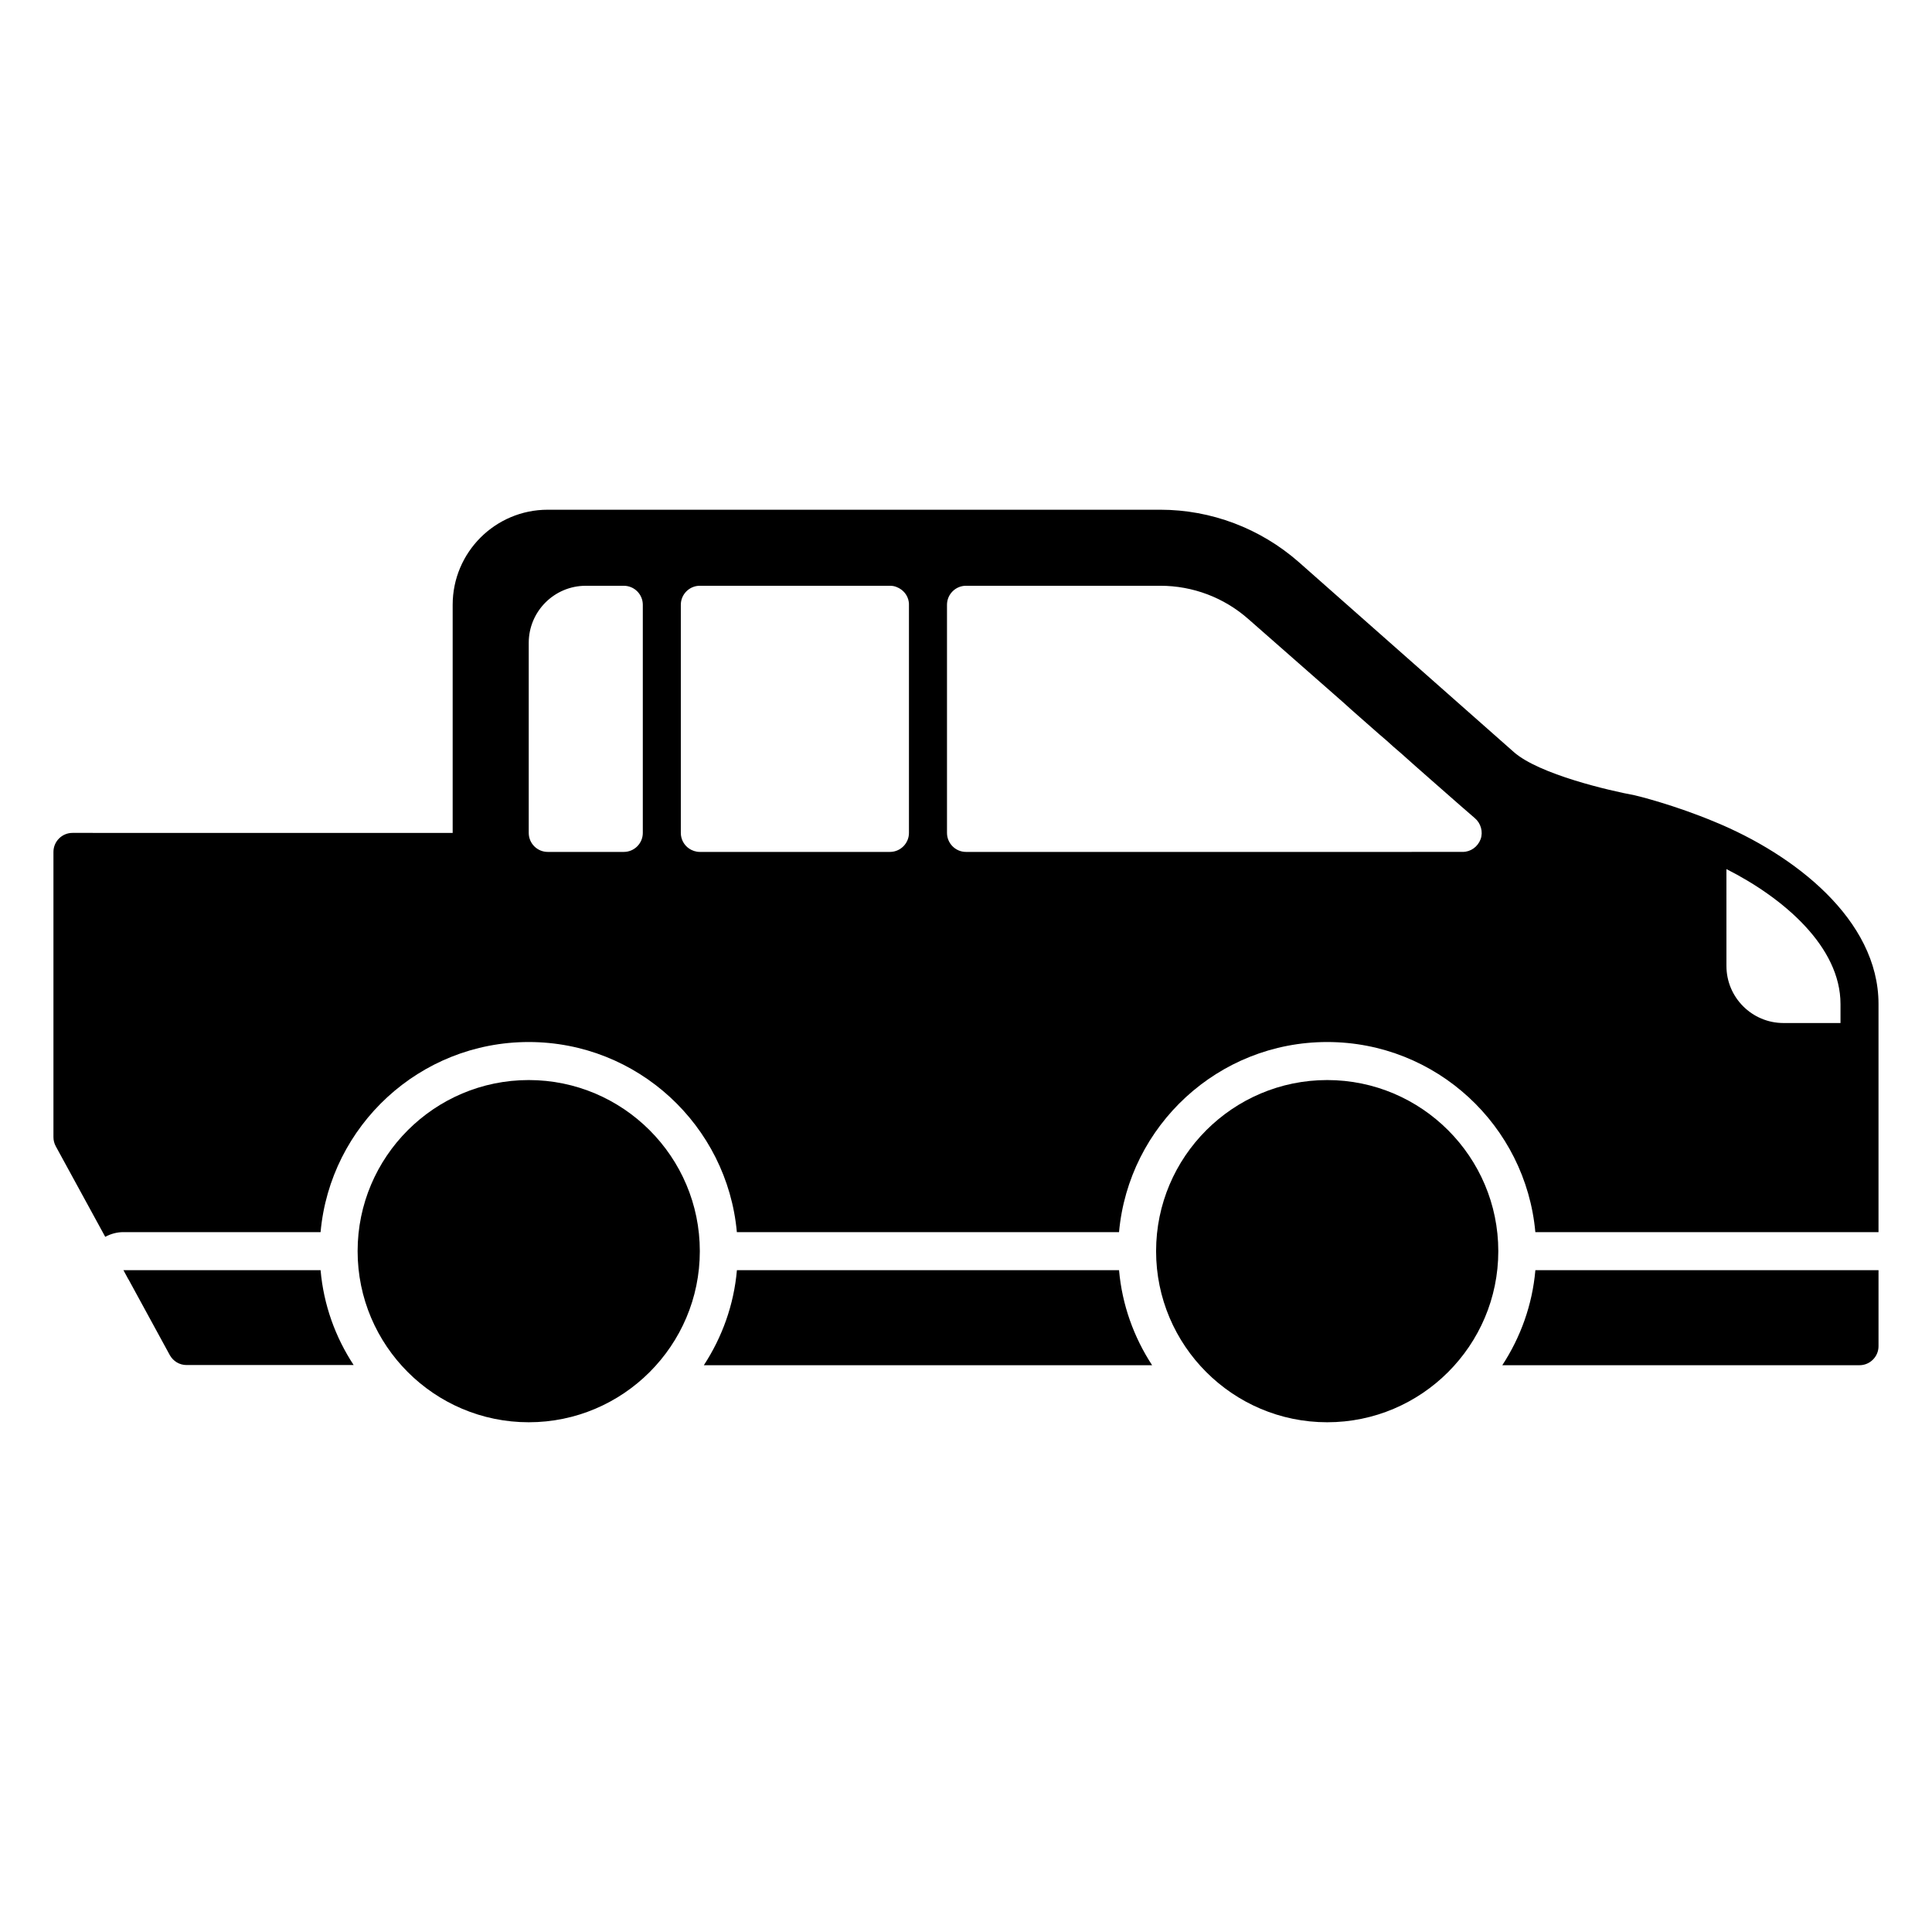
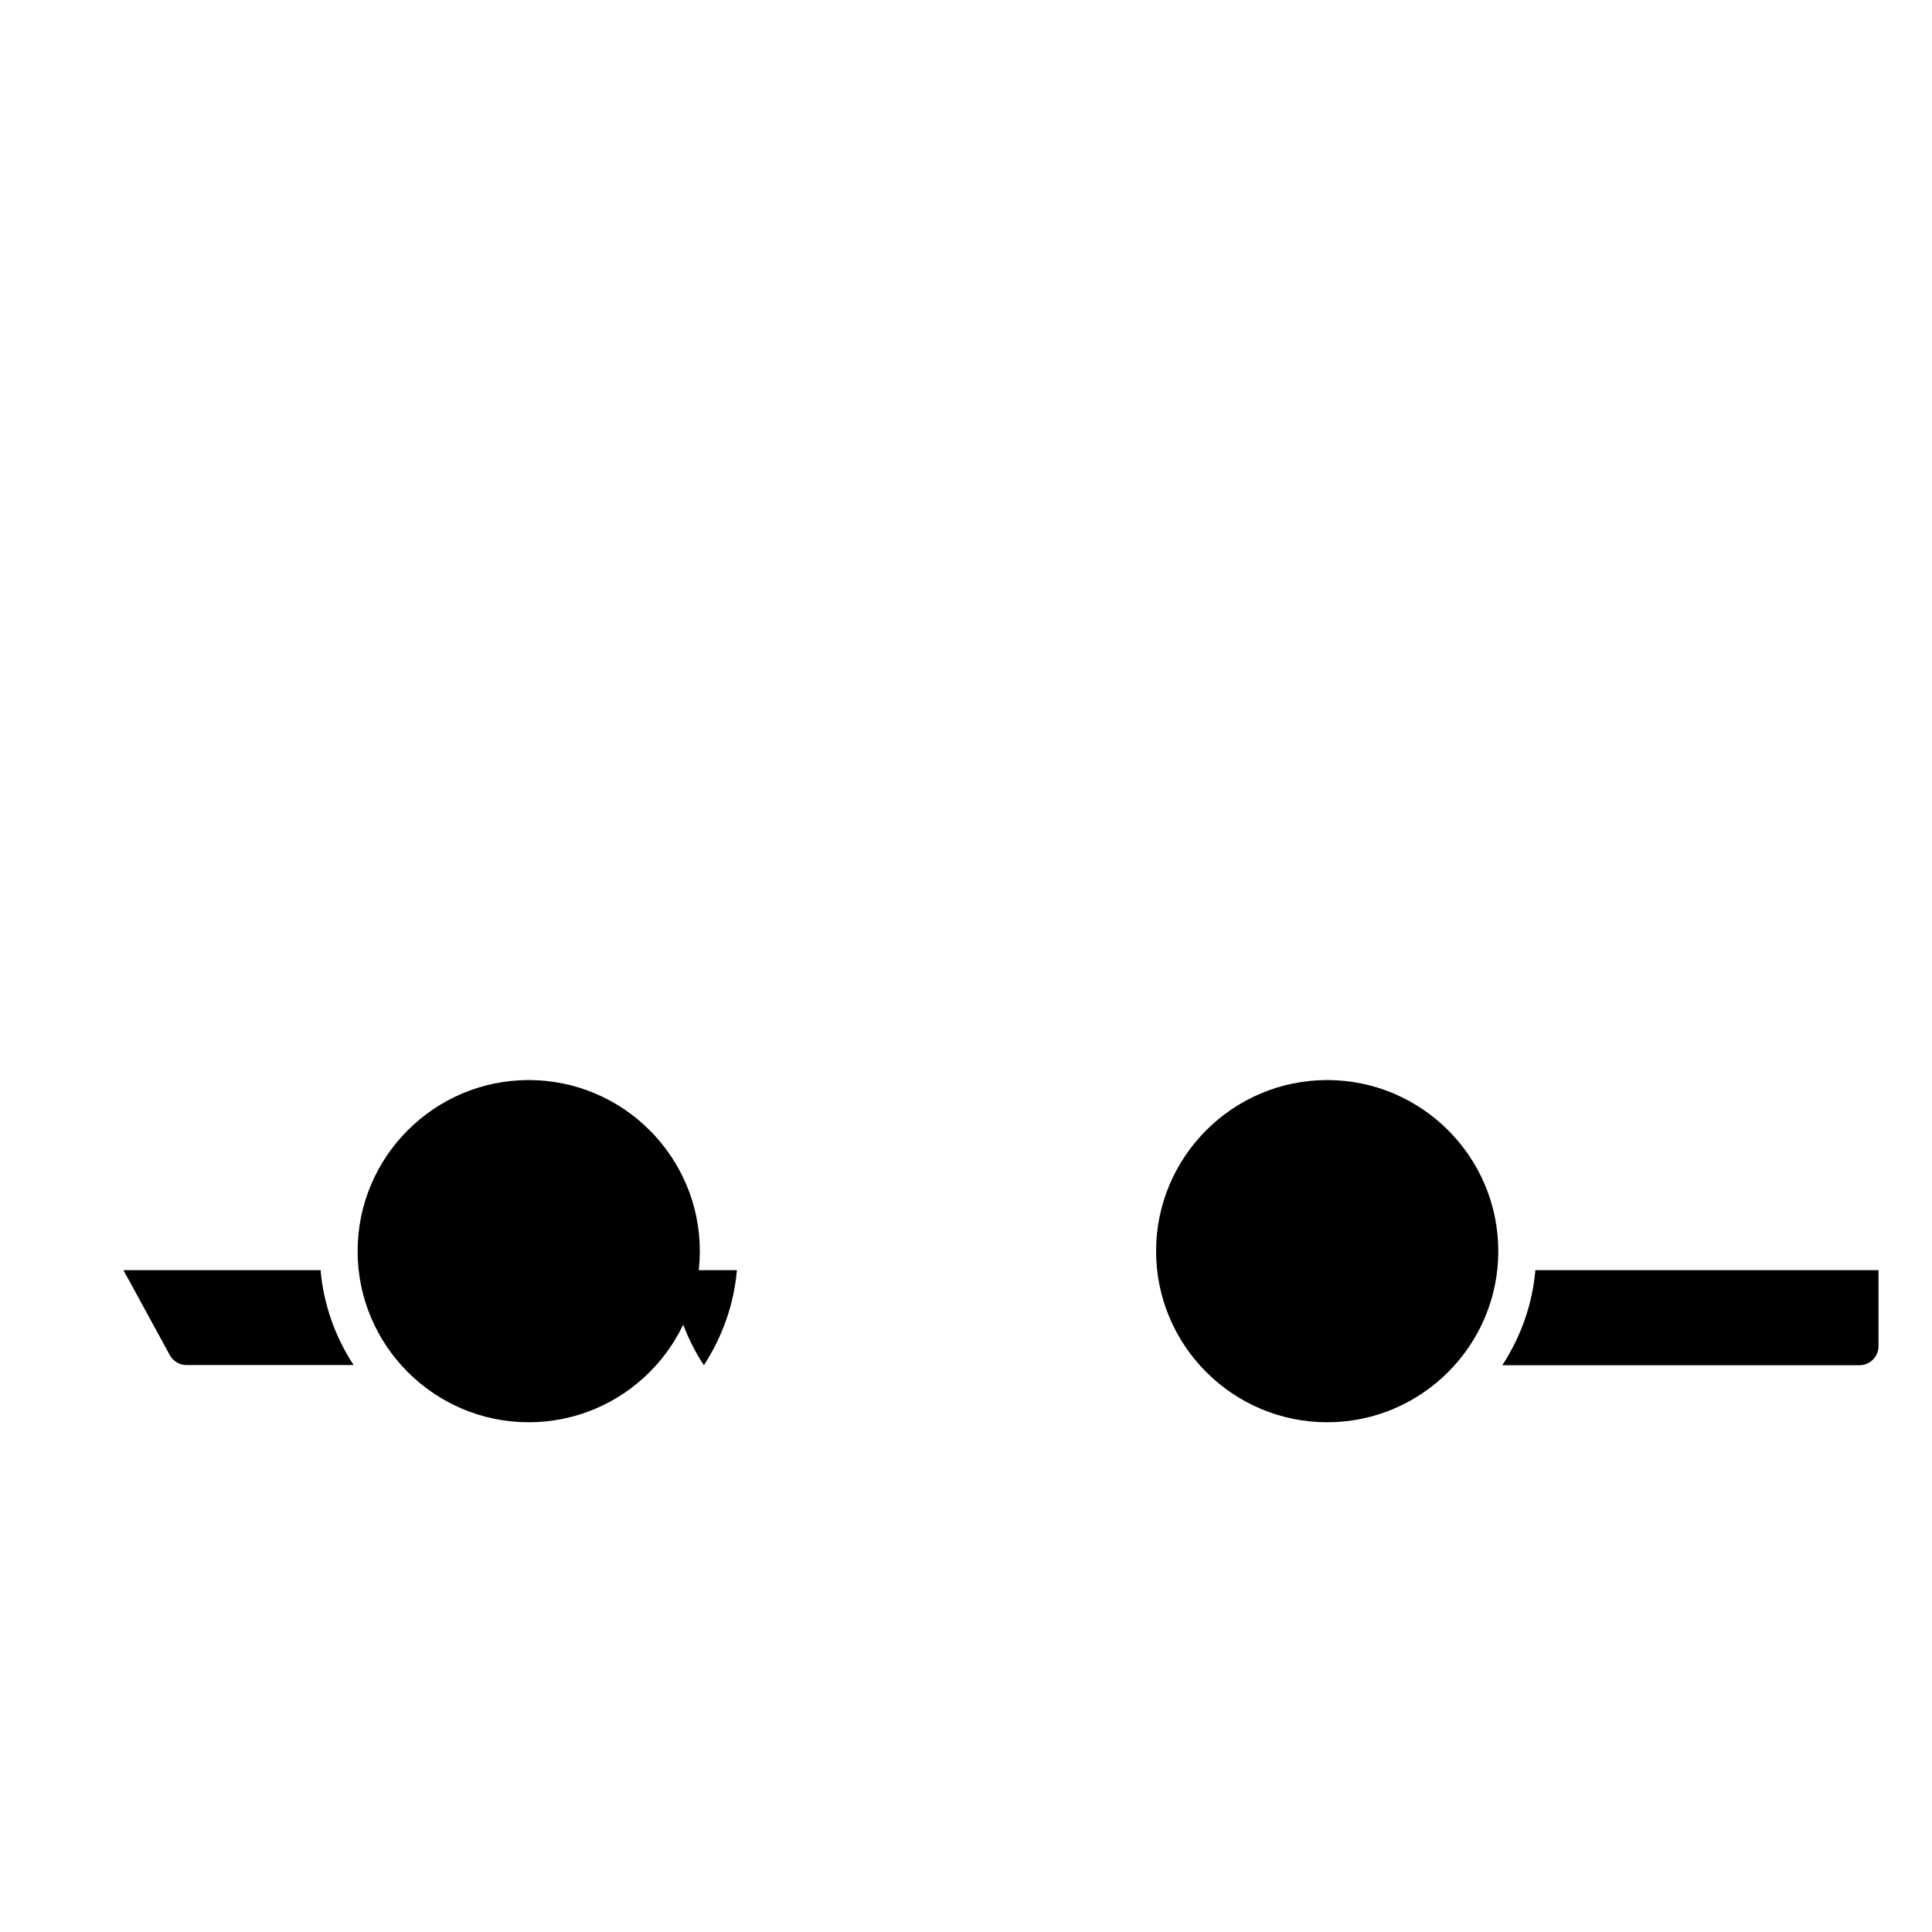
<svg xmlns="http://www.w3.org/2000/svg" fill="#000000" width="800px" height="800px" version="1.1" viewBox="144 144 512 512">
  <g>
-     <path d="m550.88 470.53c0.008 0 0.008 0 0 0h90.945v-60.457c0-22.418-22.418-39.648-43.379-48.266-10.578-4.434-20.504-6.902-21.262-7.055-6.602-1.211-25.293-5.543-31.992-11.438l-57.031-50.383c-10.176-8.91-23.176-13.848-36.676-13.848h-162.33c-13.906 0-25.191 11.285-25.191 25.191v60.457l-100.76-0.004c-2.769 0-5.039 2.266-5.039 5.039v75.57c0 0.855 0.203 1.664 0.605 2.418l13.121 24.023c1.457-0.797 3.102-1.25 4.816-1.25h52.246 0.004c2.547-28.223 26.281-50.379 55.16-50.379s52.613 22.156 55.16 50.383h0.004 101.27 0.004c2.555-28.227 26.289-50.383 55.168-50.383s52.613 22.156 55.16 50.379zm50.641-96.211c15.215 7.699 30.23 20.598 30.23 35.754v5.039h-15.113c-8.332 0-15.113-6.781-15.113-15.113zm-287.17-9.59c0 2.781-2.258 5.039-5.039 5.039h-20.152c-2.781 0-5.039-2.258-5.039-5.039v-50.379c0-8.332 6.781-15.113 15.113-15.113h10.078c2.781 0 5.039 2.258 5.039 5.039zm70.531-54.109v54.109c0 2.769-2.266 5.039-5.039 5.039h-50.379c-1.059 0-2.066-0.352-2.871-0.906-1.309-0.906-2.168-2.418-2.168-4.133v-60.457c0-2.769 2.266-5.039 5.039-5.039h45.395l4.988 0.004c0.656 0 1.258 0.102 1.812 0.352 1.664 0.656 2.922 2.117 3.176 3.93v0.051c0.047 0.199 0.047 0.453 0.047 0.703zm118.4 59.148h-103.28c-2.769 0-5.039-2.266-5.039-5.039v-60.457c0-2.769 2.266-5.039 5.039-5.039h51.488c8.613 0 16.879 3.125 23.328 8.816 7.656 6.75 16.625 14.609 25.242 22.168 1.258 1.16 2.519 2.266 3.777 3.375 1.258 1.109 2.519 2.215 3.777 3.324 1.309 1.16 2.57 2.266 3.828 3.324 1.258 1.16 2.519 2.266 3.777 3.324 2.719 2.418 5.238 4.684 7.559 6.699 6.801 5.996 11.488 10.078 12.043 10.531 1.613 1.359 2.266 3.629 1.562 5.594-0.754 2.016-2.621 3.375-4.734 3.375z" />
-     <path d="m329.46 475.57c0 25-20.344 45.344-45.344 45.344s-45.344-20.344-45.344-45.344 20.344-45.344 45.344-45.344 45.344 20.344 45.344 45.344zm166.26-45.344c-25 0-45.344 20.344-45.344 45.344s20.344 45.344 45.344 45.344 45.344-20.344 45.344-45.344-20.344-45.344-45.344-45.344zm-319.01 50.383 1.309 2.418 0.051 0.051 10.934 20.051c0.906 1.613 2.57 2.621 4.434 2.621h44.285c-4.836-7.356-7.961-15.922-8.766-25.141zm162.58 0c-0.805 9.219-3.93 17.785-8.766 25.191h118.8c-4.836-7.406-7.961-15.973-8.766-25.191zm211.6 0c-0.805 9.219-3.93 17.785-8.766 25.191l94.664-0.004c2.769 0 5.039-2.266 5.039-5.039v-20.152z" />
+     <path d="m329.46 475.57c0 25-20.344 45.344-45.344 45.344s-45.344-20.344-45.344-45.344 20.344-45.344 45.344-45.344 45.344 20.344 45.344 45.344zm166.26-45.344c-25 0-45.344 20.344-45.344 45.344s20.344 45.344 45.344 45.344 45.344-20.344 45.344-45.344-20.344-45.344-45.344-45.344zm-319.01 50.383 1.309 2.418 0.051 0.051 10.934 20.051c0.906 1.613 2.57 2.621 4.434 2.621h44.285c-4.836-7.356-7.961-15.922-8.766-25.141zm162.58 0c-0.805 9.219-3.93 17.785-8.766 25.191c-4.836-7.406-7.961-15.973-8.766-25.191zm211.6 0c-0.805 9.219-3.93 17.785-8.766 25.191l94.664-0.004c2.769 0 5.039-2.266 5.039-5.039v-20.152z" />
  </g>
</svg>